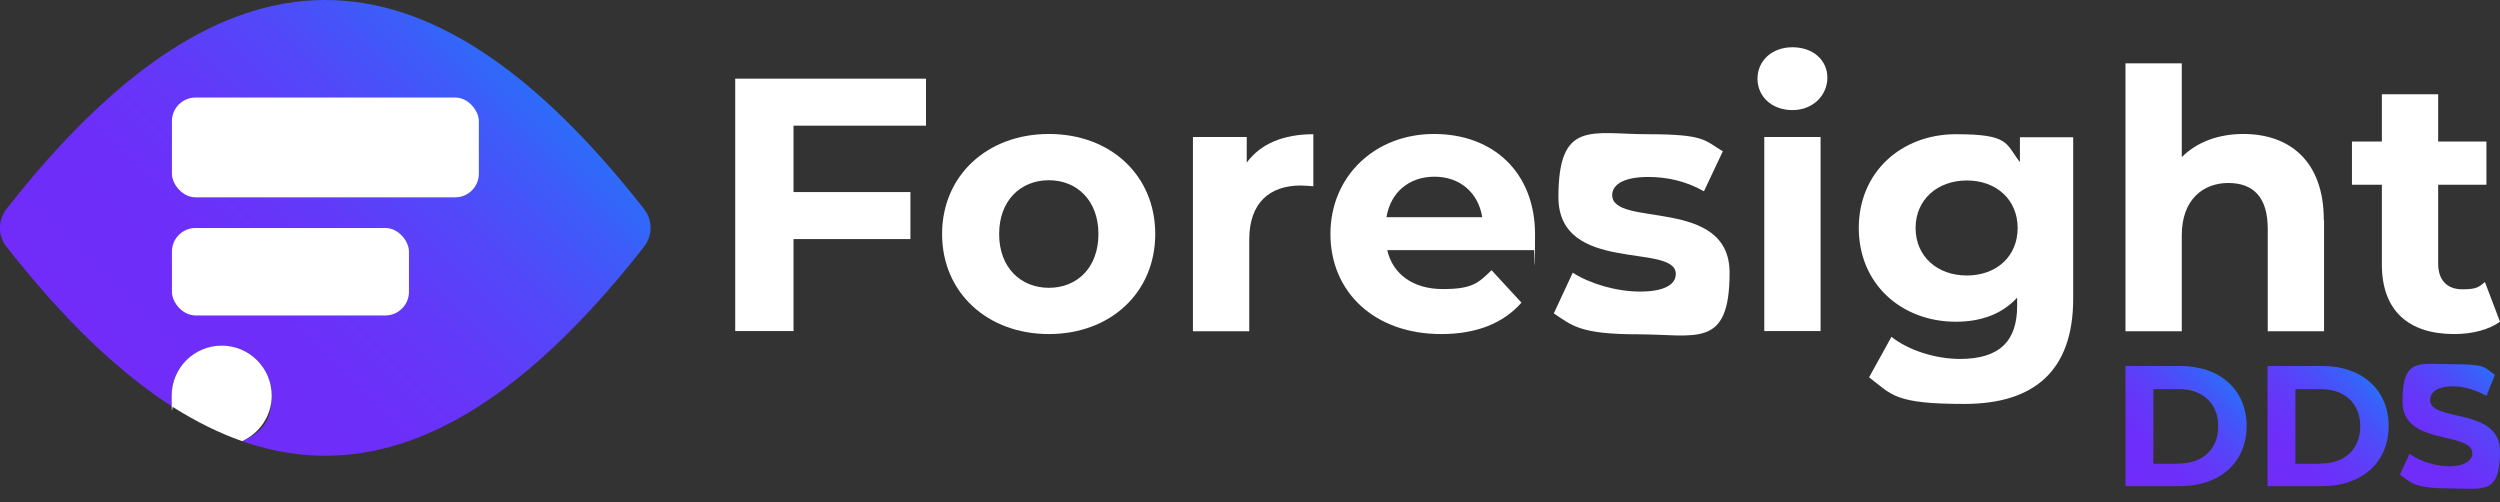
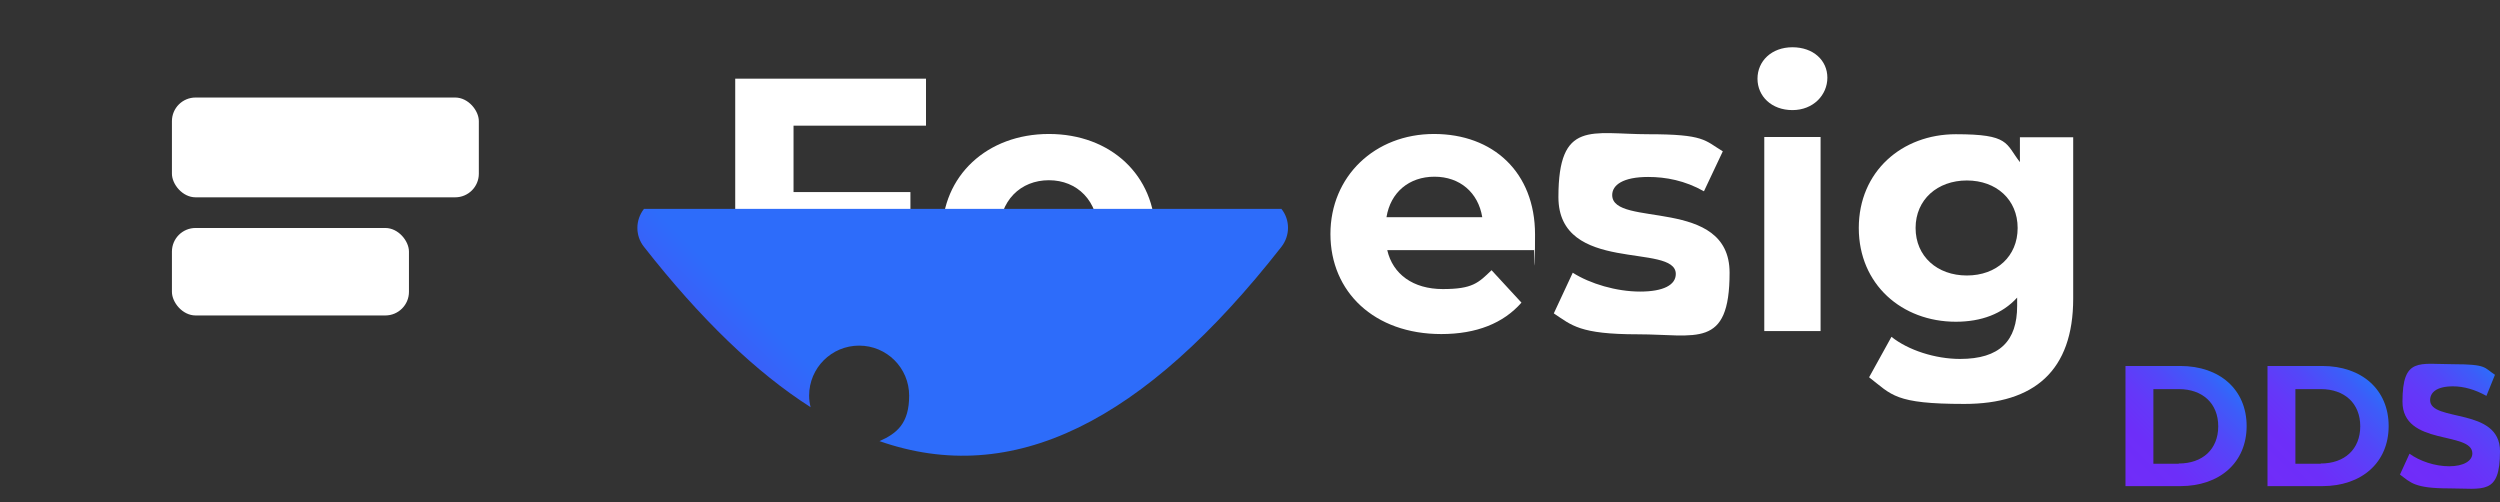
<svg xmlns="http://www.w3.org/2000/svg" id="Layer_1" data-name="Layer 1" version="1.1" viewBox="0 0 994.6 199.9">
  <rect x="0" y="0" width="994.6" height="199.9" fill="#333333" stroke="none" />
  <defs>
    <style>
      .cls-1 {
        fill: url(#linear-gradient);
      }

      .cls-1, .cls-2, .cls-3, .cls-4, .cls-5 {
        stroke-width: 0px;
      }

      .cls-2 {
        fill: url(#linear-gradient-4);
      }

      .cls-3 {
        fill: url(#linear-gradient-2);
      }

      .cls-4 {
        fill: url(#linear-gradient-3);
      }

      .cls-5 {
        fill: #fff;
      }
    </style>
    <linearGradient id="linear-gradient" x1="842.2" y1="11.9" x2="883.3" y2="53" gradientTransform="translate(0 202) scale(1 -1)" gradientUnits="userSpaceOnUse">
      <stop offset="0" stop-color="#712cf9" />
      <stop offset=".3" stop-color="#6d2ef9" />
      <stop offset=".5" stop-color="#6438f9" />
      <stop offset=".7" stop-color="#5347f9" />
      <stop offset=".9" stop-color="#3c5df9" />
      <stop offset="1" stop-color="#2d6cfa" />
    </linearGradient>
    <linearGradient id="linear-gradient-2" x1="898.7" y1="11.9" x2="939.8" y2="53" gradientTransform="translate(0 202) scale(1 -1)" gradientUnits="userSpaceOnUse">
      <stop offset="0" stop-color="#712cf9" />
      <stop offset=".3" stop-color="#6d2ef9" />
      <stop offset=".5" stop-color="#6438f9" />
      <stop offset=".7" stop-color="#5347f9" />
      <stop offset=".9" stop-color="#3c5df9" />
      <stop offset="1" stop-color="#2d6cfa" />
    </linearGradient>
    <linearGradient id="linear-gradient-3" x1="955.4" y1="12.6" x2="994.1" y2="51.4" gradientTransform="translate(0 202) scale(1 -1)" gradientUnits="userSpaceOnUse">
      <stop offset="0" stop-color="#712cf9" />
      <stop offset=".3" stop-color="#6d2ef9" />
      <stop offset=".5" stop-color="#6438f9" />
      <stop offset=".7" stop-color="#5347f9" />
      <stop offset=".9" stop-color="#3c5df9" />
      <stop offset="1" stop-color="#2d6cfa" />
    </linearGradient>
    <linearGradient id="linear-gradient-4" x1="60.2" y1="42" x2="198.7" y2="180.5" gradientTransform="translate(0 202) scale(1 -1)" gradientUnits="userSpaceOnUse">
      <stop offset="0" stop-color="#712cf9" />
      <stop offset=".3" stop-color="#6d2ef9" />
      <stop offset=".5" stop-color="#6438f9" />
      <stop offset=".7" stop-color="#5347f9" />
      <stop offset=".9" stop-color="#3c5df9" />
      <stop offset="1" stop-color="#2d6cfa" />
    </linearGradient>
  </defs>
  <path class="cls-5" d="M315.7,49.9v26.5h46.5v18.7h-46.5v36.6h-23.2V31.3h75.9v18.7s-52.7,0-52.7,0Z" />
  <path class="cls-5" d="M374.8,93.1c0-23.2,17.9-39.8,42.5-39.8s42.3,16.5,42.3,39.8-17.8,39.8-42.3,39.8-42.5-16.5-42.5-39.8ZM437,93.1c0-13.3-8.5-21.4-19.7-21.4s-19.8,8-19.8,21.4,8.6,21.4,19.8,21.4,19.7-8,19.7-21.4Z" />
-   <path class="cls-5" d="M522.5,53.4v20.7c-1.9-.1-3.3-.3-5-.3-12.3,0-20.5,6.8-20.5,21.5v36.5h-22.4V54.5h21.4v10.2c5.5-7.5,14.6-11.3,26.5-11.3Z" />
  <path class="cls-5" d="M610.3,99.5h-58.4c2.2,9.6,10.3,15.5,22.1,15.5s14.1-2.4,19.4-7.5l11.9,12.9c-7.2,8.2-17.9,12.5-31.9,12.5-26.7,0-44.1-16.8-44.1-39.8s17.7-39.8,41.2-39.8,40.2,15.2,40.2,40-.3,4.2-.4,6h0ZM551.7,86.4h38c-1.6-9.8-8.9-16.1-19-16.1s-17.5,6.2-19.1,16.1h0Z" />
  <path class="cls-5" d="M618.2,124.6l7.5-16.1c6.9,4.4,17.4,7.5,26.8,7.5s14.2-2.7,14.2-7c0-12.6-46.7.3-46.7-30.6s13.2-25,35.7-25,22.4,2.4,29.7,6.8l-7.5,15.9c-7.6-4.3-15.2-5.7-22.2-5.7-10,0-14.3,3.2-14.3,7.2,0,13.2,46.7.4,46.7,30.9s-13.3,24.5-36.5,24.5-26.3-3.6-33.4-8.3h0Z" />
  <path class="cls-5" d="M699.2,31.3c0-7,5.6-12.5,13.9-12.5s13.9,5.2,13.9,12.1-5.6,12.9-13.9,12.9-13.9-5.5-13.9-12.5ZM701.9,54.5h22.4v77.2h-22.4V54.5Z" />
  <path class="cls-5" d="M824.8,54.5v64.3c0,28.7-15.5,41.9-43.3,41.9s-28.8-3.6-37.9-10.6l8.9-16.1c6.6,5.3,17.4,8.8,27.3,8.8,15.8,0,22.7-7.2,22.7-21.1v-3.3c-5.9,6.5-14.3,9.6-24.4,9.6-21.4,0-38.6-14.8-38.6-37.3s17.2-37.3,38.6-37.3,19.7,3.6,25.5,11.1v-9.9h21.2ZM802.7,90.7c0-11.3-8.5-18.9-20.2-18.9s-20.4,7.6-20.4,18.9,8.6,18.9,20.4,18.9,20.2-7.6,20.2-18.9Z" />
-   <path class="cls-5" d="M924.6,87.6v44.2h-22.4v-40.8c0-12.5-5.7-18.2-15.7-18.2s-18.5,6.6-18.5,20.8v38.2h-22.4V25.2h22.4v37.3c6-6,14.6-9.2,24.5-9.2,18.2,0,32,10.6,32,34.2h0Z" />
-   <path class="cls-5" d="M994.6,128c-4.6,3.3-11.3,4.9-18.2,4.9-18.2,0-28.8-9.3-28.8-27.7v-31.7h-11.9v-17.2h11.9v-18.8h22.4v18.8h19.2v17.2h-19.2v31.4c0,6.6,3.6,10.2,9.6,10.2s6.6-1,9-2.9l6,15.8h0Z" />
  <path class="cls-1" d="M845.6,145.6h21.8c15.7,0,26.4,9.4,26.4,23.9s-10.7,23.9-26.4,23.9h-21.8v-47.9h0ZM866.8,184.4c9.5,0,15.7-5.7,15.7-14.8s-6.2-14.8-15.7-14.8h-10.1v29.7h10.1Z" />
  <path class="cls-3" d="M902.1,145.6h21.8c15.7,0,26.4,9.4,26.4,23.9s-10.7,23.9-26.4,23.9h-21.8v-47.9h0ZM923.3,184.4c9.5,0,15.7-5.7,15.7-14.8s-6.2-14.8-15.7-14.8h-10.1v29.7h10.1Z" />
  <path class="cls-4" d="M954.8,188.8l3.8-8.3c4,2.9,10,5,15.8,5s9.2-2.2,9.2-5.1c0-9-27.8-2.8-27.8-20.6s6.6-14.9,20.2-14.9,12.2,1.4,16.6,4.2l-3.4,8.4c-4.5-2.5-9-3.8-13.3-3.8-6.6,0-9.1,2.5-9.1,5.5,0,8.8,27.8,2.7,27.8,20.3s-6.6,14.8-20.3,14.8-15.2-2.3-19.5-5.5h0Z" />
  <g>
-     <path class="cls-2" d="M256.2,83.1C169.3-27.7,89.5-27.7,2.6,83.1c-3.5,4.5-3.5,10.7,0,15.1,22.5,28.7,44.5,49.9,66.3,63.8-.4-1.5-.6-3-.6-4.6,0-11,8.9-19.9,19.9-19.9s19.9,8.9,19.9,19.9-4.8,15-11.8,18.1c52.9,18.5,105-7.2,159.9-77.3,3.5-4.5,3.5-10.7,0-15.1Z" />
+     <path class="cls-2" d="M256.2,83.1c-3.5,4.5-3.5,10.7,0,15.1,22.5,28.7,44.5,49.9,66.3,63.8-.4-1.5-.6-3-.6-4.6,0-11,8.9-19.9,19.9-19.9s19.9,8.9,19.9,19.9-4.8,15-11.8,18.1c52.9,18.5,105-7.2,159.9-77.3,3.5-4.5,3.5-10.7,0-15.1Z" />
    <g>
-       <path class="cls-5" d="M108.1,157.4c0-11-8.9-19.9-19.9-19.9s-19.9,8.9-19.9,19.9.2,3.1.6,4.6c9.2,5.8,18.3,10.3,27.4,13.5,6.9-3.1,11.8-10,11.8-18.1Z" />
      <rect class="cls-5" x="68.4" y="90.7" width="94.3" height="34.8" rx="9.4" ry="9.4" />
      <rect class="cls-5" x="68.4" y="38.8" width="122.1" height="39.7" rx="9.4" ry="9.4" />
    </g>
  </g>
</svg>